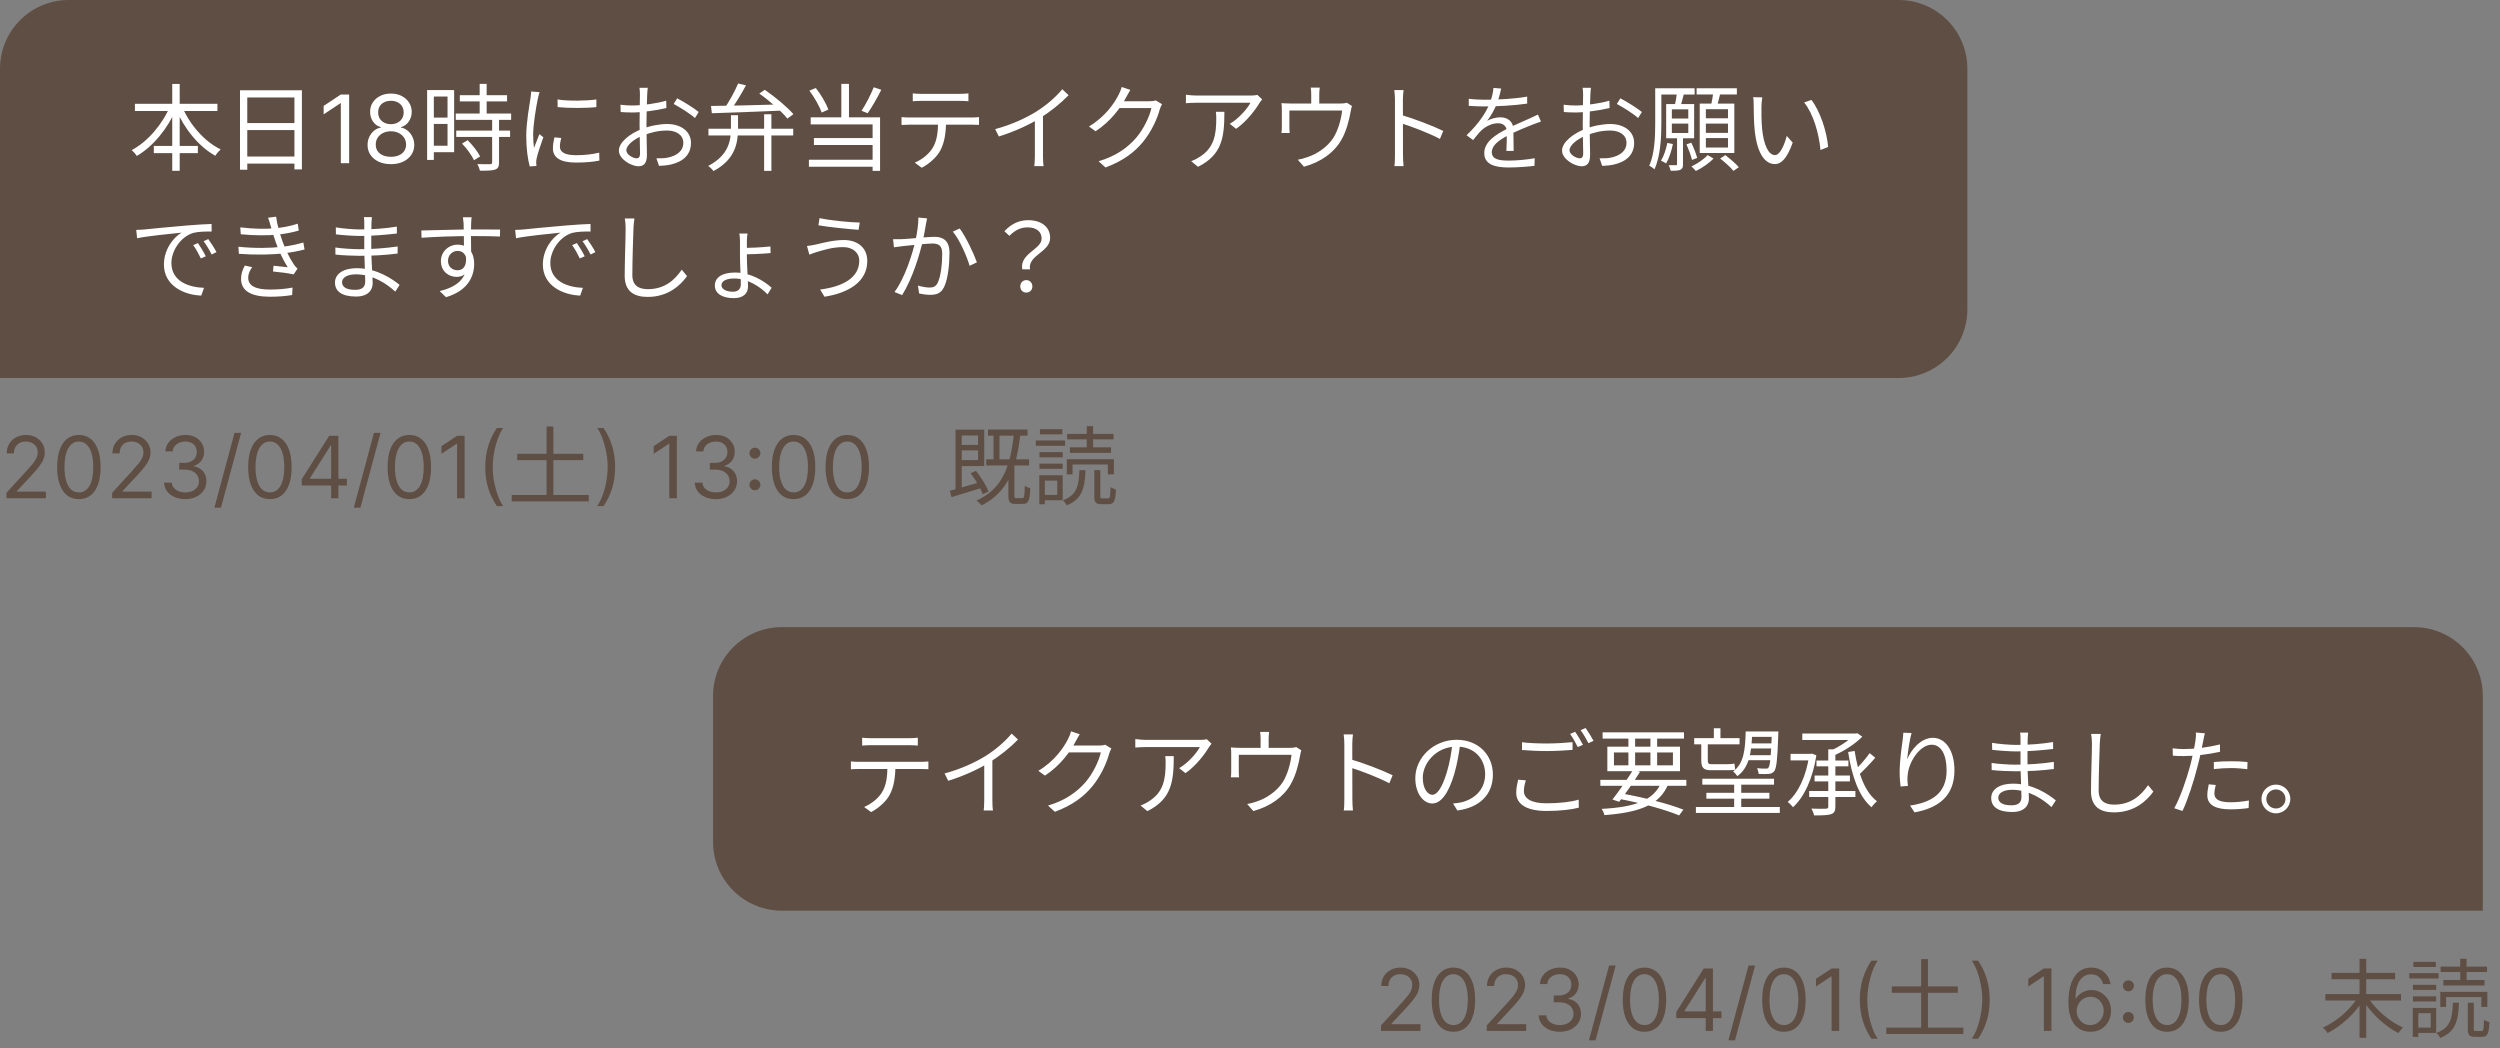
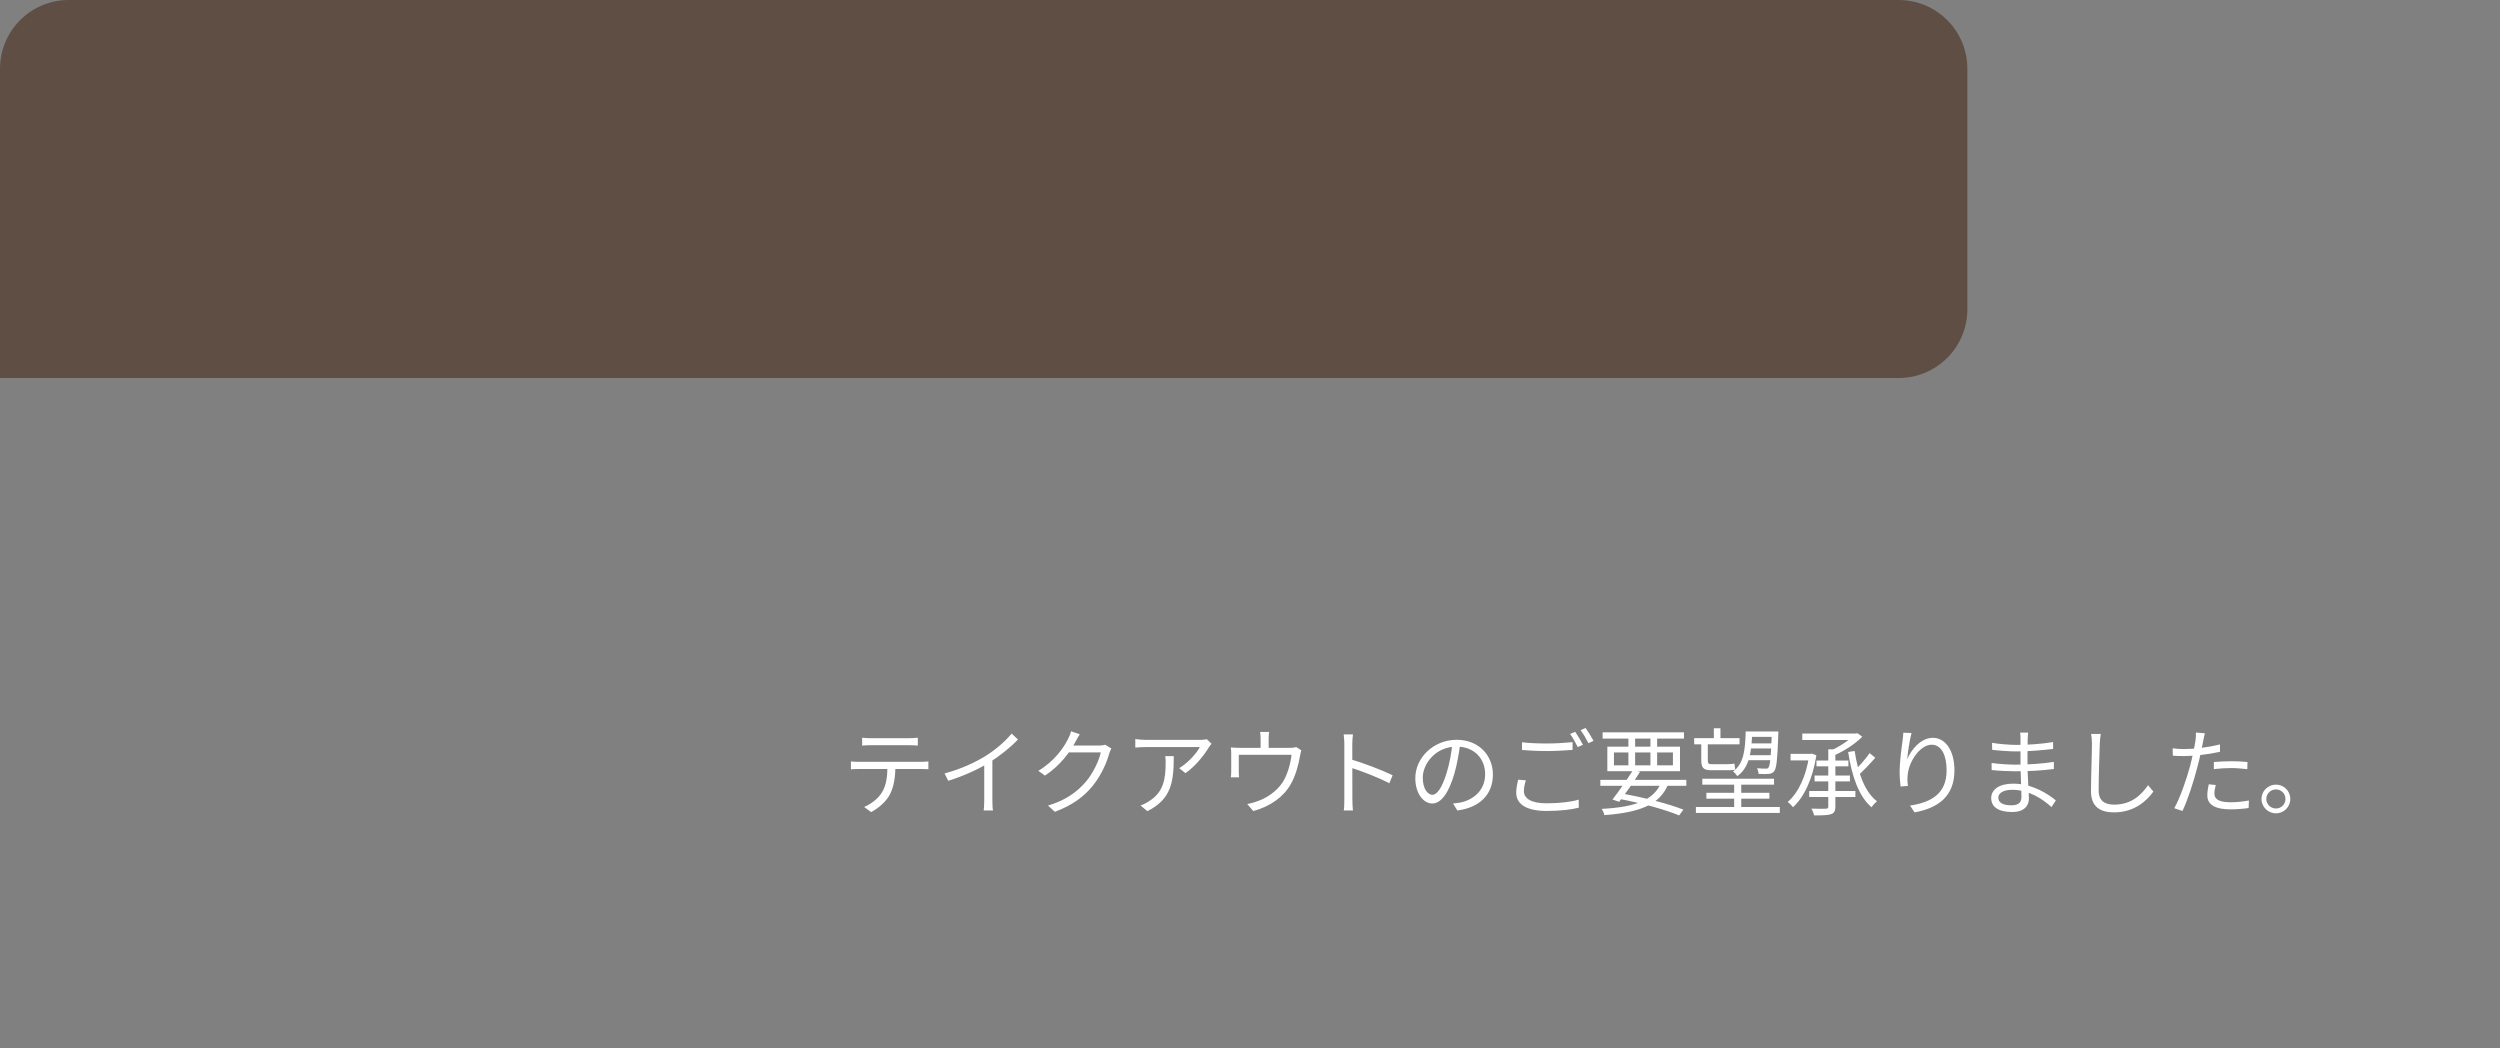
<svg xmlns="http://www.w3.org/2000/svg" width="291" height="122" viewBox="0 0 291 122" fill="none">
  <rect x="0" y="0" width="291" height="122" fill="#808080" stroke="none" />
-   <path d="M83 81C83 76.582 86.582 73 91 73H281C285.418 73 289 76.582 289 81V106H91C86.582 106 83 102.418 83 98V81Z" fill="#5F4E43" />
  <path d="M100.354 85.871V86.784C100.64 86.762 101.003 86.74 101.366 86.74C101.993 86.74 105.194 86.74 105.81 86.74C106.118 86.74 106.503 86.762 106.833 86.784V85.871C106.514 85.904 106.118 85.926 105.81 85.926C105.194 85.926 101.993 85.926 101.355 85.926C100.992 85.926 100.673 85.904 100.354 85.871ZM99.045 88.632V89.545C99.342 89.523 99.672 89.512 100.002 89.512C100.64 89.512 106.613 89.512 107.196 89.512C107.471 89.512 107.812 89.523 108.065 89.534V88.632C107.79 88.665 107.427 88.676 107.196 88.676C106.613 88.676 100.64 88.676 100.002 88.676C99.661 88.676 99.342 88.665 99.045 88.632ZM104.226 89.072L103.302 89.083C103.291 90.293 103.203 91.371 102.653 92.24C102.224 92.944 101.432 93.571 100.585 93.934L101.399 94.528C102.323 94.044 103.159 93.263 103.555 92.526C104.05 91.602 104.226 90.458 104.226 89.072ZM109.946 90.029L110.375 90.887C112.146 90.337 113.895 89.534 115.105 88.786C116.392 87.983 117.547 87.059 118.493 86.08L117.756 85.387C116.997 86.311 115.897 87.257 114.742 87.983C113.521 88.742 111.849 89.523 109.946 90.029ZM114.566 88.434V93.175C114.566 93.582 114.533 94.132 114.5 94.341H115.589C115.534 94.132 115.512 93.582 115.512 93.175V88.148L114.566 88.434ZM129.366 87.125L128.64 86.685C128.464 86.751 128.211 86.784 127.914 86.784C127.573 86.784 124.856 86.784 124.416 86.784L124.064 87.576H128.134C127.914 88.577 127.232 90.007 126.385 91.008C125.373 92.185 124.009 93.175 121.985 93.769L122.788 94.495C124.845 93.725 126.165 92.724 127.166 91.503C128.145 90.304 128.816 88.819 129.113 87.708C129.168 87.532 129.278 87.279 129.366 87.125ZM125.681 85.464L124.669 85.123C124.603 85.409 124.438 85.805 124.328 86.003C123.844 86.982 122.766 88.588 120.863 89.721L121.633 90.282C123.404 89.116 124.548 87.543 125.197 86.322C125.307 86.124 125.505 85.75 125.681 85.464ZM141.026 86.575L140.476 86.047C140.322 86.091 139.926 86.124 139.717 86.124C139.057 86.124 133.92 86.124 133.392 86.124C132.985 86.124 132.534 86.08 132.149 86.025V87.015C132.578 86.982 132.985 86.96 133.392 86.96C133.92 86.96 138.892 86.96 139.662 86.96C139.31 87.642 138.276 88.83 137.253 89.413L137.99 89.996C139.244 89.127 140.289 87.708 140.729 86.96C140.806 86.839 140.938 86.674 141.026 86.575ZM136.626 88.016H135.636C135.68 88.313 135.68 88.555 135.68 88.819C135.68 90.656 135.438 92.218 133.744 93.263C133.436 93.472 133.051 93.659 132.754 93.758L133.557 94.418C136.362 93.01 136.626 90.997 136.626 88.016ZM147.725 85.2H146.68C146.724 85.541 146.735 85.794 146.735 86.025C146.735 86.278 146.735 87.059 146.735 87.488H147.67C147.67 87.103 147.67 86.278 147.67 86.025C147.67 85.794 147.681 85.541 147.725 85.2ZM151.476 87.334L150.882 86.96C150.739 87.004 150.541 87.048 150.134 87.048H144.304C143.919 87.048 143.589 87.026 143.27 87.004C143.314 87.235 143.314 87.609 143.314 87.84C143.314 88.225 143.314 89.424 143.314 89.776C143.314 89.996 143.303 90.293 143.27 90.48H144.227C144.205 90.315 144.194 90.018 144.194 89.831C144.194 89.49 144.194 88.313 144.194 87.862H150.332C150.233 88.797 149.892 90.128 149.298 91.063C148.616 92.108 147.417 92.922 146.306 93.285C145.954 93.417 145.536 93.527 145.173 93.593L145.888 94.407C147.901 93.857 149.419 92.735 150.233 91.294C150.849 90.249 151.168 88.874 151.322 87.994C151.355 87.785 151.421 87.488 151.476 87.334ZM156.481 93.032C156.481 93.439 156.47 93.989 156.415 94.341H157.482C157.438 93.978 157.416 93.384 157.416 93.032C157.416 92.515 157.405 88.346 157.405 86.641C157.405 86.3 157.438 85.827 157.482 85.486H156.404C156.459 85.838 156.481 86.322 156.481 86.641C156.481 87.554 156.481 92.416 156.481 93.032ZM157.207 88.379V89.347C158.406 89.721 160.463 90.502 161.717 91.173L162.102 90.238C160.881 89.644 158.659 88.797 157.207 88.379ZM169.978 86.498L169.065 86.476C168.955 87.62 168.724 88.863 168.405 89.908C167.844 91.767 167.25 92.515 166.733 92.515C166.238 92.515 165.611 91.899 165.611 90.513C165.611 88.896 167.118 86.905 169.538 86.905C171.65 86.905 172.871 88.357 172.871 90.117C172.871 92.02 171.485 93.076 170.077 93.395C169.813 93.45 169.483 93.494 169.131 93.527L169.637 94.341C172.255 94 173.773 92.46 173.773 90.161C173.773 87.928 172.134 86.113 169.56 86.113C166.865 86.113 164.742 88.192 164.742 90.579C164.742 92.405 165.721 93.527 166.711 93.527C167.723 93.527 168.603 92.361 169.274 90.106C169.615 88.929 169.835 87.642 169.978 86.498ZM177.161 86.399V87.301C178.03 87.367 178.976 87.422 180.076 87.422C181.088 87.422 182.298 87.345 183.046 87.29V86.388C182.243 86.465 181.132 86.542 180.076 86.542C178.976 86.542 177.953 86.498 177.161 86.399ZM177.612 90.832L176.71 90.755C176.611 91.195 176.49 91.712 176.49 92.284C176.49 93.659 177.777 94.396 180.021 94.396C181.583 94.396 182.98 94.231 183.772 94.011L183.761 93.076C182.925 93.34 181.517 93.505 179.999 93.505C178.228 93.505 177.381 92.933 177.381 92.086C177.381 91.679 177.469 91.272 177.612 90.832ZM183.354 85.178L182.76 85.431C183.057 85.838 183.431 86.509 183.651 86.96L184.256 86.696C184.025 86.245 183.629 85.574 183.354 85.178ZM184.564 84.738L183.981 84.991C184.289 85.398 184.652 86.025 184.894 86.509L185.488 86.234C185.279 85.827 184.85 85.145 184.564 84.738ZM186.28 90.777V91.47H196.29V90.777H186.28ZM186.544 85.244V85.97H196.015V85.244H186.544ZM190.097 89.622C189.415 90.7 188.392 92.174 187.688 93.065L188.469 93.329C189.173 92.427 190.185 90.986 190.9 89.842L190.097 89.622ZM193.397 91.019C192.517 93.164 190.361 93.945 186.434 94.154C186.566 94.341 186.698 94.638 186.753 94.88C190.878 94.572 193.221 93.67 194.189 91.25L193.397 91.019ZM188.282 92.955C191.076 93.472 193.771 94.22 195.454 94.913L195.949 94.242C194.244 93.571 191.417 92.834 188.7 92.35L188.282 92.955ZM189.547 85.519V89.358H190.328V85.519H189.547ZM192.11 85.519V89.358H192.891V85.519H192.11ZM187.864 87.587H194.728V89.083H187.864V87.587ZM187.094 86.916V89.765H195.553V86.916H187.094ZM198.149 90.645V91.338H206.498V90.645H198.149ZM197.203 85.915V86.641H202.483V85.915H197.203ZM203.462 85.145V85.772H206.487V85.145H203.462ZM203.484 86.531V87.125H206.564V86.531H203.484ZM203.319 87.906V88.489H206.432V87.906H203.319ZM198.622 92.284V92.966H205.959V92.284H198.622ZM197.401 93.934V94.627H207.169V93.934H197.401ZM201.856 90.953V94.352H202.681V90.953H201.856ZM199.491 84.771V86.234H200.261V84.771H199.491ZM198.028 86.322V88.478C198.028 89.358 198.27 89.655 199.172 89.655C199.37 89.655 200.767 89.655 201.064 89.655C201.416 89.655 201.79 89.644 201.977 89.589C201.944 89.413 201.911 89.094 201.889 88.885C201.691 88.929 201.295 88.951 201.042 88.951C200.767 88.951 199.447 88.951 199.172 88.951C198.864 88.951 198.787 88.83 198.787 88.5V86.322H198.028ZM206.245 85.145V85.288C206.146 88.104 206.036 89.105 205.849 89.347C205.772 89.457 205.673 89.479 205.519 89.468C205.354 89.468 204.958 89.468 204.518 89.424C204.617 89.611 204.694 89.886 204.705 90.084C205.167 90.106 205.607 90.106 205.86 90.084C206.146 90.062 206.344 89.985 206.509 89.776C206.784 89.446 206.894 88.412 206.993 85.497C207.004 85.387 207.004 85.145 207.004 85.145H206.245ZM203.198 85.145C203.143 87.301 202.978 88.907 201.724 89.798C201.9 89.919 202.12 90.172 202.219 90.348C203.638 89.325 203.891 87.543 203.957 85.145H203.198ZM212.812 87.224V93.879C212.812 94.066 212.746 94.121 212.537 94.132C212.328 94.143 211.624 94.154 210.854 94.121C210.975 94.352 211.118 94.682 211.162 94.913C212.119 94.913 212.757 94.902 213.131 94.77C213.505 94.638 213.637 94.407 213.637 93.89V87.224H212.812ZM209.787 85.387V86.135H216.079V85.387H209.787ZM215.815 85.387V85.541C215.232 86.179 214.033 86.982 212.966 87.422C213.109 87.554 213.329 87.785 213.439 87.95C214.638 87.444 215.936 86.597 216.772 85.75L216.2 85.343L216.024 85.387H215.815ZM211.437 88.522V89.204H215.155V88.522H211.437ZM208.423 87.752V88.511H210.887V87.752H208.423ZM211.217 90.271V90.953H215.331V90.271H211.217ZM210.59 92.075V92.768H215.969V92.075H210.59ZM217.63 87.664C217.157 88.346 216.332 89.281 215.738 89.82L216.266 90.282C216.871 89.743 217.674 88.907 218.279 88.203L217.63 87.664ZM215.881 87.411L215.122 87.532C215.551 90.315 216.343 92.691 217.85 93.967C217.993 93.736 218.279 93.428 218.477 93.263C217.047 92.185 216.255 89.919 215.881 87.411ZM210.59 87.752V87.939C210.238 90.359 209.314 92.306 208.082 93.351C208.269 93.472 208.577 93.78 208.709 93.956C209.974 92.812 210.997 90.689 211.426 87.917L210.909 87.719L210.755 87.752H210.59ZM222.503 85.321L221.546 85.288C221.524 85.596 221.502 85.904 221.458 86.234C221.326 87.136 221.117 88.753 221.117 89.798C221.117 90.513 221.172 91.129 221.227 91.547L222.085 91.481C222.008 90.931 222.008 90.546 222.063 90.128C222.195 88.687 223.471 86.685 224.846 86.685C226.001 86.685 226.584 87.939 226.584 89.677C226.584 92.438 224.725 93.406 222.327 93.769L222.855 94.561C225.572 94.066 227.497 92.713 227.497 89.666C227.497 87.356 226.441 85.882 224.989 85.882C223.592 85.882 222.448 87.257 221.997 88.39C222.063 87.62 222.272 86.135 222.503 85.321ZM236.077 85.277H235.142C235.175 85.42 235.186 85.75 235.186 85.937C235.186 86.707 235.186 87.862 235.186 88.852C235.186 89.82 235.296 91.932 235.296 92.779C235.296 93.549 234.757 93.736 234.119 93.736C233.03 93.736 232.601 93.362 232.601 92.845C232.601 92.339 233.162 91.932 234.218 91.932C236.176 91.932 237.804 93.032 238.794 93.945L239.3 93.164C238.453 92.471 236.638 91.217 234.317 91.217C232.733 91.217 231.776 91.888 231.776 92.889C231.776 93.956 232.645 94.517 234.229 94.517C235.659 94.517 236.165 93.736 236.165 92.966C236.165 92.229 236 90.304 236 88.852C236 87.928 236 86.454 236.022 86.014C236.033 85.684 236.055 85.464 236.077 85.277ZM231.875 86.465L231.886 87.279C232.579 87.367 233.932 87.466 234.691 87.466C236.165 87.466 237.738 87.323 238.981 87.18V86.377C237.551 86.608 236.077 86.707 234.68 86.707C233.954 86.707 232.579 86.597 231.875 86.465ZM231.82 88.808L231.831 89.633C232.612 89.721 233.822 89.776 234.581 89.776C236.231 89.776 237.573 89.699 239.069 89.512V88.687C237.639 88.896 236.176 89.006 234.581 89.006C233.855 89.006 232.601 88.929 231.82 88.808ZM244.525 85.431H243.403C243.469 85.75 243.502 86.135 243.502 86.542C243.502 87.697 243.392 90.48 243.392 92.108C243.392 93.912 244.481 94.561 246.065 94.561C248.474 94.561 249.904 93.186 250.652 92.141L250.036 91.393C249.244 92.537 248.1 93.659 246.087 93.659C245.042 93.659 244.283 93.241 244.283 92.031C244.283 90.392 244.371 87.785 244.415 86.542C244.437 86.179 244.47 85.794 244.525 85.431ZM256.647 85.354L255.602 85.266C255.624 85.497 255.602 85.871 255.558 86.179C255.481 86.751 255.195 88.137 254.931 89.149C254.513 90.7 253.743 92.933 253.083 94.077L254.04 94.396C254.623 93.197 255.36 90.92 255.756 89.358C256.064 88.258 256.295 87.015 256.46 86.223C256.504 86.014 256.581 85.596 256.647 85.354ZM254.216 87.191C253.809 87.191 253.413 87.169 252.896 87.103L252.918 87.961C253.325 87.994 253.71 88.005 254.194 88.005C255.382 88.005 257.043 87.818 258.407 87.51V86.652C257.043 86.993 255.426 87.191 254.216 87.191ZM257.692 88.698V89.523C258.363 89.446 259.045 89.402 259.727 89.402C260.376 89.402 261.014 89.468 261.586 89.534L261.608 88.698C261.014 88.632 260.343 88.61 259.705 88.61C259.001 88.61 258.264 88.643 257.692 88.698ZM257.912 91.371L257.098 91.294C256.999 91.756 256.933 92.174 256.933 92.592C256.933 93.681 257.879 94.209 259.606 94.209C260.409 94.209 261.146 94.143 261.74 94.055L261.773 93.175C261.091 93.307 260.343 93.384 259.617 93.384C258.055 93.384 257.758 92.878 257.758 92.361C257.758 92.075 257.824 91.734 257.912 91.371ZM264.919 91.327C263.995 91.327 263.236 92.075 263.236 92.999C263.236 93.923 263.995 94.671 264.919 94.671C265.843 94.671 266.591 93.923 266.591 92.999C266.591 92.075 265.843 91.327 264.919 91.327ZM264.919 94.11C264.303 94.11 263.797 93.615 263.797 92.999C263.797 92.383 264.303 91.888 264.919 91.888C265.535 91.888 266.03 92.383 266.03 92.999C266.03 93.615 265.535 94.11 264.919 94.11Z" fill="white" />
-   <path d="M0.753 58V57.361L3.153 54.733C3.435 54.425 3.667 54.158 3.849 53.93C4.032 53.701 4.167 53.485 4.254 53.284C4.344 53.081 4.389 52.867 4.389 52.645C4.389 52.389 4.328 52.168 4.205 51.981C4.084 51.794 3.918 51.649 3.707 51.548C3.497 51.446 3.26 51.395 2.997 51.395C2.718 51.395 2.474 51.453 2.266 51.569C2.06 51.682 1.9 51.842 1.786 52.048C1.675 52.254 1.619 52.496 1.619 52.773H0.781C0.781 52.347 0.879 51.972 1.076 51.651C1.272 51.329 1.54 51.078 1.879 50.898C2.219 50.718 2.602 50.628 3.026 50.628C3.452 50.628 3.829 50.718 4.158 50.898C4.487 51.078 4.745 51.32 4.933 51.626C5.12 51.931 5.213 52.271 5.213 52.645C5.213 52.912 5.165 53.174 5.067 53.43C4.973 53.683 4.807 53.966 4.57 54.278C4.336 54.589 4.01 54.967 3.594 55.415L1.96 57.162V57.219H5.341V58H0.753ZM9.18 58.099C8.645 58.099 8.189 57.954 7.812 57.663C7.436 57.369 7.148 56.944 6.95 56.388C6.751 55.829 6.651 55.154 6.651 54.364C6.651 53.578 6.751 52.907 6.95 52.35C7.151 51.791 7.44 51.365 7.816 51.072C8.195 50.776 8.649 50.628 9.18 50.628C9.71 50.628 10.163 50.776 10.54 51.072C10.919 51.365 11.207 51.791 11.406 52.35C11.607 52.907 11.708 53.578 11.708 54.364C11.708 55.154 11.609 55.829 11.41 56.388C11.211 56.944 10.923 57.369 10.547 57.663C10.171 57.954 9.715 58.099 9.18 58.099ZM9.18 57.318C9.71 57.318 10.122 57.062 10.415 56.551C10.709 56.04 10.856 55.311 10.856 54.364C10.856 53.734 10.788 53.198 10.653 52.755C10.521 52.312 10.329 51.975 10.078 51.743C9.83 51.511 9.53 51.395 9.18 51.395C8.654 51.395 8.243 51.654 7.947 52.173C7.652 52.689 7.504 53.419 7.504 54.364C7.504 54.993 7.57 55.528 7.702 55.969C7.835 56.409 8.026 56.744 8.274 56.974C8.525 57.203 8.827 57.318 9.18 57.318ZM13.057 58V57.361L15.458 54.733C15.74 54.425 15.972 54.158 16.154 53.93C16.336 53.701 16.471 53.485 16.559 53.284C16.649 53.081 16.694 52.867 16.694 52.645C16.694 52.389 16.632 52.168 16.509 51.981C16.389 51.794 16.223 51.649 16.012 51.548C15.801 51.446 15.565 51.395 15.302 51.395C15.023 51.395 14.779 51.453 14.57 51.569C14.364 51.682 14.204 51.842 14.091 52.048C13.98 52.254 13.924 52.496 13.924 52.773H13.086C13.086 52.347 13.184 51.972 13.381 51.651C13.577 51.329 13.845 51.078 14.183 50.898C14.524 50.718 14.906 50.628 15.33 50.628C15.756 50.628 16.134 50.718 16.463 50.898C16.792 51.078 17.05 51.32 17.237 51.626C17.424 51.931 17.518 52.271 17.518 52.645C17.518 52.912 17.469 53.174 17.372 53.43C17.277 53.683 17.112 53.966 16.875 54.278C16.641 54.589 16.315 54.967 15.898 55.415L14.265 57.162V57.219H17.646V58H13.057ZM21.57 58.099C21.101 58.099 20.683 58.019 20.316 57.858C19.951 57.697 19.662 57.473 19.446 57.187C19.233 56.898 19.117 56.563 19.098 56.182H19.993C20.012 56.416 20.092 56.619 20.234 56.789C20.376 56.957 20.562 57.087 20.792 57.18C21.021 57.272 21.276 57.318 21.555 57.318C21.868 57.318 22.145 57.264 22.386 57.155C22.628 57.046 22.817 56.894 22.954 56.7C23.092 56.506 23.16 56.281 23.16 56.026C23.16 55.758 23.094 55.523 22.962 55.319C22.829 55.113 22.635 54.952 22.379 54.836C22.124 54.72 21.811 54.662 21.442 54.662H20.859V53.881H21.442C21.731 53.881 21.984 53.829 22.202 53.724C22.422 53.62 22.593 53.474 22.717 53.284C22.842 53.095 22.905 52.872 22.905 52.617C22.905 52.37 22.85 52.156 22.741 51.974C22.633 51.791 22.479 51.649 22.28 51.548C22.083 51.446 21.851 51.395 21.584 51.395C21.333 51.395 21.096 51.441 20.874 51.533C20.653 51.623 20.474 51.755 20.334 51.928C20.194 52.098 20.118 52.304 20.107 52.545H19.254C19.268 52.164 19.383 51.831 19.599 51.544C19.814 51.255 20.096 51.03 20.444 50.869C20.794 50.708 21.179 50.628 21.598 50.628C22.048 50.628 22.434 50.719 22.756 50.901C23.078 51.081 23.325 51.319 23.498 51.615C23.671 51.911 23.757 52.231 23.757 52.574C23.757 52.983 23.649 53.333 23.434 53.621C23.221 53.91 22.931 54.11 22.564 54.222V54.278C23.023 54.354 23.382 54.55 23.64 54.864C23.898 55.177 24.027 55.564 24.027 56.026C24.027 56.421 23.919 56.776 23.704 57.091C23.491 57.403 23.2 57.65 22.83 57.83C22.461 58.01 22.041 58.099 21.57 58.099ZM28.065 50.386L25.721 59.094H24.954L27.298 50.386H28.065ZM31.416 58.099C30.881 58.099 30.425 57.954 30.049 57.663C29.672 57.369 29.385 56.944 29.186 56.388C28.987 55.829 28.888 55.154 28.888 54.364C28.888 53.578 28.987 52.907 29.186 52.35C29.387 51.791 29.676 51.365 30.052 51.072C30.431 50.776 30.886 50.628 31.416 50.628C31.946 50.628 32.4 50.776 32.776 51.072C33.155 51.365 33.444 51.791 33.643 52.35C33.844 52.907 33.944 53.578 33.944 54.364C33.944 55.154 33.845 55.829 33.646 56.388C33.447 56.944 33.16 57.369 32.783 57.663C32.407 57.954 31.951 58.099 31.416 58.099ZM31.416 57.318C31.946 57.318 32.358 57.062 32.652 56.551C32.945 56.04 33.092 55.311 33.092 54.364C33.092 53.734 33.025 53.198 32.89 52.755C32.757 52.312 32.565 51.975 32.315 51.743C32.066 51.511 31.766 51.395 31.416 51.395C30.89 51.395 30.48 51.654 30.184 52.173C29.888 52.689 29.74 53.419 29.74 54.364C29.74 54.993 29.806 55.528 29.939 55.969C30.071 56.409 30.262 56.744 30.511 56.974C30.761 57.203 31.063 57.318 31.416 57.318ZM35.123 56.508V55.784L38.319 50.727H38.845V51.849H38.49L36.075 55.67V55.727H40.379V56.508H35.123ZM38.547 58V56.288V55.951V50.727H39.385V58H38.547ZM44.295 50.386L41.951 59.094H41.184L43.528 50.386H44.295ZM47.647 58.099C47.111 58.099 46.656 57.954 46.279 57.663C45.903 57.369 45.615 56.944 45.416 56.388C45.218 55.829 45.118 55.154 45.118 54.364C45.118 53.578 45.218 52.907 45.416 52.35C45.618 51.791 45.906 51.365 46.283 51.072C46.662 50.776 47.116 50.628 47.647 50.628C48.177 50.628 48.63 50.776 49.007 51.072C49.385 51.365 49.674 51.791 49.873 52.35C50.074 52.907 50.175 53.578 50.175 54.364C50.175 55.154 50.075 55.829 49.877 56.388C49.678 56.944 49.39 57.369 49.014 57.663C48.637 57.954 48.181 58.099 47.647 58.099ZM47.647 57.318C48.177 57.318 48.589 57.062 48.882 56.551C49.176 56.04 49.323 55.311 49.323 54.364C49.323 53.734 49.255 53.198 49.12 52.755C48.988 52.312 48.796 51.975 48.545 51.743C48.296 51.511 47.997 51.395 47.647 51.395C47.121 51.395 46.71 51.654 46.414 52.173C46.118 52.689 45.97 53.419 45.97 54.364C45.97 54.993 46.037 55.528 46.169 55.969C46.302 56.409 46.492 56.744 46.741 56.974C46.992 57.203 47.294 57.318 47.647 57.318ZM54.081 50.727V58H53.2V51.651H53.158L51.382 52.83V51.935L53.2 50.727H54.081ZM56.485 54.364C56.485 53.469 56.601 52.646 56.833 51.896C57.068 51.143 57.401 50.45 57.835 49.818H58.573C58.403 50.053 58.243 50.341 58.094 50.685C57.947 51.026 57.818 51.401 57.707 51.81C57.596 52.218 57.508 52.639 57.444 53.075C57.383 53.51 57.352 53.94 57.352 54.364C57.352 54.927 57.406 55.499 57.515 56.079C57.624 56.659 57.771 57.197 57.955 57.695C58.14 58.192 58.346 58.597 58.573 58.909H57.835C57.401 58.277 57.068 57.586 56.833 56.835C56.601 56.082 56.485 55.258 56.485 54.364ZM60.203 52.82V53.56H67.893V52.82H60.203ZM59.563 57.62V58.36H68.533V57.62H59.563ZM63.623 49.64V58.09H64.413V49.64H63.623ZM71.6 54.364C71.6 55.258 71.483 56.082 71.248 56.835C71.016 57.586 70.684 58.277 70.25 58.909H69.512C69.682 58.675 69.841 58.386 69.988 58.043C70.137 57.702 70.267 57.328 70.378 56.92C70.49 56.511 70.576 56.088 70.637 55.653C70.701 55.215 70.733 54.785 70.733 54.364C70.733 53.8 70.679 53.228 70.57 52.648C70.461 52.068 70.314 51.53 70.13 51.033C69.945 50.535 69.739 50.131 69.512 49.818H70.25C70.684 50.45 71.016 51.143 71.248 51.896C71.483 52.646 71.6 53.469 71.6 54.364ZM78.788 50.727V58H77.907V51.651H77.865L76.089 52.83V51.935L77.907 50.727H78.788ZM83.337 58.099C82.868 58.099 82.451 58.019 82.084 57.858C81.719 57.697 81.429 57.473 81.214 57.187C81.001 56.898 80.885 56.563 80.866 56.182H81.76C81.779 56.416 81.86 56.619 82.002 56.789C82.144 56.957 82.33 57.087 82.559 57.18C82.789 57.272 83.044 57.318 83.323 57.318C83.635 57.318 83.912 57.264 84.154 57.155C84.395 57.046 84.585 56.894 84.722 56.7C84.859 56.506 84.928 56.281 84.928 56.026C84.928 55.758 84.862 55.523 84.729 55.319C84.597 55.113 84.403 54.952 84.147 54.836C83.891 54.72 83.579 54.662 83.209 54.662H82.627V53.881H83.209C83.498 53.881 83.751 53.829 83.969 53.724C84.189 53.62 84.361 53.474 84.484 53.284C84.61 53.095 84.672 52.872 84.672 52.617C84.672 52.37 84.618 52.156 84.509 51.974C84.4 51.791 84.246 51.649 84.047 51.548C83.851 51.446 83.619 51.395 83.351 51.395C83.1 51.395 82.864 51.441 82.641 51.533C82.421 51.623 82.241 51.755 82.101 51.928C81.962 52.098 81.886 52.304 81.874 52.545H81.022C81.036 52.164 81.151 51.831 81.366 51.544C81.582 51.255 81.864 51.03 82.212 50.869C82.562 50.708 82.947 50.628 83.366 50.628C83.815 50.628 84.201 50.719 84.523 50.901C84.845 51.081 85.093 51.319 85.265 51.615C85.438 51.911 85.525 52.231 85.525 52.574C85.525 52.983 85.417 53.333 85.201 53.621C84.989 53.91 84.698 54.11 84.332 54.222V54.278C84.791 54.354 85.149 54.55 85.407 54.864C85.665 55.177 85.795 55.564 85.795 56.026C85.795 56.421 85.687 56.776 85.471 57.091C85.258 57.403 84.967 57.65 84.598 57.83C84.228 58.01 83.808 58.099 83.337 58.099ZM87.872 57.07C87.697 57.07 87.546 57.007 87.421 56.881C87.296 56.756 87.233 56.606 87.233 56.43C87.233 56.255 87.296 56.105 87.421 55.979C87.546 55.854 87.697 55.791 87.872 55.791C88.047 55.791 88.198 55.854 88.323 55.979C88.448 56.105 88.511 56.255 88.511 56.43C88.511 56.546 88.482 56.653 88.422 56.75C88.366 56.847 88.289 56.925 88.192 56.984C88.097 57.041 87.99 57.07 87.872 57.07ZM87.872 53.391C87.697 53.391 87.546 53.328 87.421 53.202C87.296 53.077 87.233 52.927 87.233 52.751C87.233 52.576 87.296 52.426 87.421 52.3C87.546 52.175 87.697 52.112 87.872 52.112C88.047 52.112 88.198 52.175 88.323 52.3C88.448 52.426 88.511 52.576 88.511 52.751C88.511 52.867 88.482 52.974 88.422 53.071C88.366 53.168 88.289 53.246 88.192 53.305C88.097 53.362 87.99 53.391 87.872 53.391ZM92.373 58.099C91.838 58.099 91.382 57.954 91.006 57.663C90.629 57.369 90.342 56.944 90.143 56.388C89.944 55.829 89.845 55.154 89.845 54.364C89.845 53.578 89.944 52.907 90.143 52.35C90.344 51.791 90.633 51.365 91.009 51.072C91.388 50.776 91.843 50.628 92.373 50.628C92.903 50.628 93.357 50.776 93.733 51.072C94.112 51.365 94.401 51.791 94.6 52.35C94.801 52.907 94.901 53.578 94.901 54.364C94.901 55.154 94.802 55.829 94.603 56.388C94.404 56.944 94.117 57.369 93.74 57.663C93.364 57.954 92.908 58.099 92.373 58.099ZM92.373 57.318C92.903 57.318 93.315 57.062 93.609 56.551C93.902 56.04 94.049 55.311 94.049 54.364C94.049 53.734 93.982 53.198 93.847 52.755C93.714 52.312 93.522 51.975 93.272 51.743C93.023 51.511 92.723 51.395 92.373 51.395C91.847 51.395 91.437 51.654 91.141 52.173C90.845 52.689 90.697 53.419 90.697 54.364C90.697 54.993 90.763 55.528 90.896 55.969C91.028 56.409 91.219 56.744 91.468 56.974C91.719 57.203 92.02 57.318 92.373 57.318ZM98.623 58.099C98.088 58.099 97.632 57.954 97.256 57.663C96.879 57.369 96.592 56.944 96.393 56.388C96.194 55.829 96.095 55.154 96.095 54.364C96.095 53.578 96.194 52.907 96.393 52.35C96.594 51.791 96.883 51.365 97.259 51.072C97.638 50.776 98.093 50.628 98.623 50.628C99.153 50.628 99.607 50.776 99.983 51.072C100.362 51.365 100.651 51.791 100.85 52.35C101.051 52.907 101.151 53.578 101.151 54.364C101.151 55.154 101.052 55.829 100.853 56.388C100.654 56.944 100.367 57.369 99.99 57.663C99.614 57.954 99.158 58.099 98.623 58.099ZM98.623 57.318C99.153 57.318 99.565 57.062 99.859 56.551C100.152 56.04 100.299 55.311 100.299 54.364C100.299 53.734 100.232 53.198 100.097 52.755C99.964 52.312 99.772 51.975 99.522 51.743C99.273 51.511 98.973 51.395 98.623 51.395C98.097 51.395 97.687 51.654 97.391 52.173C97.095 52.689 96.947 53.419 96.947 54.364C96.947 54.993 97.013 55.528 97.146 55.969C97.278 56.409 97.469 56.744 97.718 56.974C97.969 57.203 98.27 57.318 98.623 57.318ZM111.566 50.01V50.69H113.846V53.55H111.566V54.25H114.566V50.01H111.566ZM111.226 50.01V57.34L111.946 57.04V50.01H111.226ZM110.556 57.13L110.756 57.87C111.746 57.57 113.086 57.16 114.356 56.76L114.256 56.07C112.886 56.47 111.476 56.88 110.556 57.13ZM112.976 55.08C113.556 55.82 114.156 56.85 114.396 57.53L115.056 57.21C114.806 56.54 114.196 55.55 113.606 54.81L112.976 55.08ZM115.646 50.23V53.78H116.336V50.23H115.646ZM118.036 50.35C117.616 54.42 116.646 56.92 113.666 58.27C113.846 58.4 114.156 58.68 114.276 58.82C117.256 57.29 118.306 54.73 118.786 50.42L118.036 50.35ZM117.376 54.25V57.68C117.376 58.43 117.546 58.66 118.226 58.66C118.366 58.66 118.926 58.66 119.076 58.66C119.686 58.66 119.866 58.28 119.926 56.83C119.736 56.78 119.436 56.66 119.286 56.53C119.256 57.8 119.216 57.98 118.996 57.98C118.876 57.98 118.426 57.98 118.326 57.98C118.116 57.98 118.076 57.94 118.076 57.68V54.25H117.376ZM111.556 51.79V52.43H114.146V51.79H111.556ZM114.996 50V50.71H119.606V50H114.996ZM114.796 53.47V54.18H119.786V53.47H114.796ZM124.176 53.45V55.21H124.846V54.06H128.956V55.21H129.656V53.45H124.176ZM127.376 54.72V57.74C127.376 58.47 127.536 58.69 128.226 58.69C128.356 58.69 128.916 58.69 129.056 58.69C129.656 58.69 129.836 58.34 129.896 56.98C129.706 56.93 129.406 56.81 129.266 56.69C129.236 57.85 129.196 58.01 128.986 58.01C128.866 58.01 128.416 58.01 128.316 58.01C128.106 58.01 128.076 57.98 128.076 57.73V54.72H127.376ZM125.646 54.72C125.576 56.6 125.326 57.65 123.726 58.23C123.876 58.37 124.086 58.65 124.166 58.82C125.946 58.12 126.266 56.86 126.356 54.72H125.646ZM124.216 50.51V51.14H129.616V50.51H124.216ZM124.536 52.07V52.71H129.326V52.07H124.536ZM126.496 49.6V52.4H127.236V49.6H126.496ZM120.996 52.63V53.23H123.696V52.63H120.996ZM121.046 49.96V50.56H123.656V49.96H121.046ZM120.996 53.97V54.57H123.696V53.97H120.996ZM120.566 51.27V51.89H123.976V51.27H120.566ZM121.346 55.32V55.94H123.066V57.61H121.346V58.23H123.696V55.32H121.346ZM120.976 55.32V58.7H121.616V55.32H120.976Z" fill="#5F4E43" />
-   <path d="M160.753 120V119.361L163.153 116.733C163.435 116.425 163.667 116.158 163.849 115.93C164.032 115.701 164.167 115.485 164.254 115.284C164.344 115.08 164.389 114.867 164.389 114.645C164.389 114.389 164.328 114.168 164.205 113.981C164.084 113.794 163.918 113.649 163.707 113.548C163.497 113.446 163.26 113.395 162.997 113.395C162.718 113.395 162.474 113.453 162.266 113.569C162.06 113.683 161.9 113.842 161.786 114.048C161.675 114.254 161.619 114.496 161.619 114.773H160.781C160.781 114.347 160.879 113.973 161.076 113.651C161.272 113.329 161.54 113.078 161.879 112.898C162.219 112.718 162.602 112.628 163.026 112.628C163.452 112.628 163.829 112.718 164.158 112.898C164.487 113.078 164.746 113.32 164.933 113.626C165.12 113.931 165.213 114.271 165.213 114.645C165.213 114.912 165.165 115.174 165.067 115.43C164.973 115.683 164.807 115.966 164.57 116.278C164.336 116.589 164.01 116.967 163.594 117.415L161.96 119.162V119.219H165.341V120H160.753ZM169.18 120.099C168.645 120.099 168.189 119.954 167.812 119.663C167.436 119.369 167.148 118.944 166.95 118.388C166.751 117.829 166.651 117.154 166.651 116.364C166.651 115.578 166.751 114.906 166.95 114.35C167.151 113.791 167.44 113.365 167.816 113.072C168.195 112.776 168.649 112.628 169.18 112.628C169.71 112.628 170.163 112.776 170.54 113.072C170.919 113.365 171.207 113.791 171.406 114.35C171.607 114.906 171.708 115.578 171.708 116.364C171.708 117.154 171.609 117.829 171.41 118.388C171.211 118.944 170.923 119.369 170.547 119.663C170.17 119.954 169.715 120.099 169.18 120.099ZM169.18 119.318C169.71 119.318 170.122 119.062 170.415 118.551C170.709 118.04 170.856 117.311 170.856 116.364C170.856 115.734 170.788 115.198 170.653 114.755C170.521 114.312 170.329 113.975 170.078 113.743C169.83 113.511 169.53 113.395 169.18 113.395C168.654 113.395 168.243 113.654 167.947 114.173C167.652 114.689 167.504 115.419 167.504 116.364C167.504 116.993 167.57 117.528 167.702 117.969C167.835 118.409 168.026 118.744 168.274 118.974C168.525 119.203 168.827 119.318 169.18 119.318ZM173.058 120V119.361L175.458 116.733C175.74 116.425 175.972 116.158 176.154 115.93C176.336 115.701 176.471 115.485 176.559 115.284C176.649 115.08 176.694 114.867 176.694 114.645C176.694 114.389 176.632 114.168 176.509 113.981C176.388 113.794 176.223 113.649 176.012 113.548C175.801 113.446 175.565 113.395 175.302 113.395C175.022 113.395 174.779 113.453 174.57 113.569C174.364 113.683 174.205 113.842 174.091 114.048C173.98 114.254 173.924 114.496 173.924 114.773H173.086C173.086 114.347 173.184 113.973 173.381 113.651C173.577 113.329 173.845 113.078 174.183 112.898C174.524 112.718 174.906 112.628 175.33 112.628C175.756 112.628 176.134 112.718 176.463 112.898C176.792 113.078 177.05 113.32 177.237 113.626C177.424 113.931 177.518 114.271 177.518 114.645C177.518 114.912 177.469 115.174 177.372 115.43C177.277 115.683 177.112 115.966 176.875 116.278C176.641 116.589 176.315 116.967 175.898 117.415L174.265 119.162V119.219H177.646V120H173.058ZM181.57 120.099C181.101 120.099 180.683 120.019 180.316 119.858C179.951 119.697 179.661 119.473 179.446 119.187C179.233 118.898 179.117 118.563 179.098 118.182H179.993C180.012 118.416 180.092 118.619 180.234 118.789C180.376 118.957 180.562 119.087 180.792 119.18C181.022 119.272 181.276 119.318 181.555 119.318C181.868 119.318 182.145 119.264 182.386 119.155C182.628 119.046 182.817 118.894 182.955 118.7C183.092 118.506 183.161 118.281 183.161 118.026C183.161 117.758 183.094 117.522 182.962 117.319C182.829 117.113 182.635 116.952 182.379 116.836C182.124 116.72 181.811 116.662 181.442 116.662H180.859V115.881H181.442C181.731 115.881 181.984 115.829 182.202 115.724C182.422 115.62 182.594 115.473 182.717 115.284C182.842 115.095 182.905 114.872 182.905 114.616C182.905 114.37 182.85 114.156 182.741 113.974C182.633 113.791 182.479 113.649 182.28 113.548C182.083 113.446 181.851 113.395 181.584 113.395C181.333 113.395 181.096 113.441 180.874 113.533C180.653 113.623 180.473 113.755 180.334 113.928C180.194 114.098 180.118 114.304 180.107 114.545H179.254C179.268 114.164 179.383 113.83 179.599 113.544C179.814 113.255 180.096 113.03 180.444 112.869C180.794 112.708 181.179 112.628 181.598 112.628C182.048 112.628 182.434 112.719 182.756 112.901C183.078 113.081 183.325 113.319 183.498 113.615C183.671 113.911 183.757 114.231 183.757 114.574C183.757 114.983 183.649 115.333 183.434 115.621C183.221 115.91 182.931 116.11 182.564 116.222V116.278C183.023 116.354 183.382 116.549 183.64 116.864C183.898 117.177 184.027 117.564 184.027 118.026C184.027 118.421 183.919 118.776 183.704 119.091C183.491 119.403 183.2 119.65 182.83 119.83C182.461 120.009 182.041 120.099 181.57 120.099ZM188.065 112.386L185.721 121.094H184.954L187.298 112.386H188.065ZM191.416 120.099C190.881 120.099 190.425 119.954 190.049 119.663C189.672 119.369 189.385 118.944 189.186 118.388C188.987 117.829 188.888 117.154 188.888 116.364C188.888 115.578 188.987 114.906 189.186 114.35C189.387 113.791 189.676 113.365 190.052 113.072C190.431 112.776 190.886 112.628 191.416 112.628C191.946 112.628 192.4 112.776 192.776 113.072C193.155 113.365 193.444 113.791 193.643 114.35C193.844 114.906 193.944 115.578 193.944 116.364C193.944 117.154 193.845 117.829 193.646 118.388C193.447 118.944 193.16 119.369 192.783 119.663C192.407 119.954 191.951 120.099 191.416 120.099ZM191.416 119.318C191.946 119.318 192.358 119.062 192.652 118.551C192.945 118.04 193.092 117.311 193.092 116.364C193.092 115.734 193.025 115.198 192.89 114.755C192.757 114.312 192.565 113.975 192.314 113.743C192.066 113.511 191.766 113.395 191.416 113.395C190.89 113.395 190.48 113.654 190.184 114.173C189.888 114.689 189.74 115.419 189.74 116.364C189.74 116.993 189.806 117.528 189.939 117.969C190.071 118.409 190.262 118.744 190.51 118.974C190.761 119.203 191.063 119.318 191.416 119.318ZM195.123 118.509V117.784L198.319 112.727H198.845V113.849H198.49L196.075 117.67V117.727H200.379V118.509H195.123ZM198.547 120V118.288V117.951V112.727H199.385V120H198.547ZM204.295 112.386L201.951 121.094H201.184L203.528 112.386H204.295ZM207.646 120.099C207.111 120.099 206.656 119.954 206.279 119.663C205.903 119.369 205.615 118.944 205.416 118.388C205.218 117.829 205.118 117.154 205.118 116.364C205.118 115.578 205.218 114.906 205.416 114.35C205.618 113.791 205.906 113.365 206.283 113.072C206.662 112.776 207.116 112.628 207.646 112.628C208.177 112.628 208.63 112.776 209.007 113.072C209.385 113.365 209.674 113.791 209.873 114.35C210.074 114.906 210.175 115.578 210.175 116.364C210.175 117.154 210.075 117.829 209.877 118.388C209.678 118.944 209.39 119.369 209.014 119.663C208.637 119.954 208.182 120.099 207.646 120.099ZM207.646 119.318C208.177 119.318 208.589 119.062 208.882 118.551C209.176 118.04 209.323 117.311 209.323 116.364C209.323 115.734 209.255 115.198 209.12 114.755C208.988 114.312 208.796 113.975 208.545 113.743C208.296 113.511 207.997 113.395 207.646 113.395C207.121 113.395 206.71 113.654 206.414 114.173C206.118 114.689 205.97 115.419 205.97 116.364C205.97 116.993 206.037 117.528 206.169 117.969C206.302 118.409 206.492 118.744 206.741 118.974C206.992 119.203 207.294 119.318 207.646 119.318ZM214.081 112.727V120H213.2V113.651H213.158L211.382 114.83V113.935L213.2 112.727H214.081ZM216.485 116.364C216.485 115.469 216.601 114.646 216.833 113.896C217.068 113.143 217.401 112.45 217.835 111.818H218.573C218.403 112.053 218.243 112.341 218.094 112.685C217.947 113.026 217.818 113.401 217.707 113.81C217.596 114.218 217.508 114.639 217.444 115.075C217.383 115.51 217.352 115.94 217.352 116.364C217.352 116.927 217.406 117.499 217.515 118.079C217.624 118.659 217.771 119.197 217.955 119.695C218.14 120.192 218.346 120.597 218.573 120.909H217.835C217.401 120.277 217.068 119.586 216.833 118.835C216.601 118.082 216.485 117.259 216.485 116.364ZM220.203 114.82V115.56H227.893V114.82H220.203ZM219.563 119.62V120.36H228.533V119.62H219.563ZM223.623 111.64V120.09H224.413V111.64H223.623ZM231.6 116.364C231.6 117.259 231.483 118.082 231.248 118.835C231.016 119.586 230.684 120.277 230.25 120.909H229.512C229.682 120.675 229.841 120.386 229.988 120.043C230.137 119.702 230.267 119.328 230.378 118.92C230.489 118.511 230.576 118.088 230.637 117.653C230.701 117.215 230.733 116.785 230.733 116.364C230.733 115.8 230.679 115.228 230.57 114.648C230.461 114.068 230.314 113.53 230.13 113.033C229.945 112.536 229.739 112.131 229.512 111.818H230.25C230.684 112.45 231.016 113.143 231.248 113.896C231.483 114.646 231.6 115.469 231.6 116.364ZM238.788 112.727V120H237.907V113.651H237.865L236.089 114.83V113.935L237.907 112.727H238.788ZM243.295 120.099C242.996 120.095 242.698 120.038 242.4 119.929C242.101 119.82 241.829 119.637 241.583 119.379C241.337 119.118 241.139 118.767 240.99 118.324C240.841 117.879 240.766 117.32 240.766 116.648C240.766 116.004 240.827 115.433 240.947 114.936C241.068 114.437 241.243 114.016 241.473 113.675C241.702 113.332 241.979 113.072 242.304 112.894C242.631 112.717 242.999 112.628 243.408 112.628C243.815 112.628 244.178 112.71 244.495 112.873C244.814 113.034 245.075 113.259 245.276 113.548C245.477 113.836 245.608 114.169 245.667 114.545H244.8C244.72 114.219 244.564 113.948 244.331 113.732C244.099 113.517 243.792 113.409 243.408 113.409C242.845 113.409 242.401 113.654 242.077 114.144C241.755 114.634 241.592 115.322 241.59 116.207H241.647C241.779 116.006 241.937 115.835 242.119 115.692C242.304 115.548 242.507 115.437 242.73 115.359C242.952 115.281 243.188 115.241 243.437 115.241C243.853 115.241 244.234 115.346 244.58 115.554C244.926 115.76 245.203 116.045 245.411 116.41C245.619 116.772 245.724 117.188 245.724 117.656C245.724 118.106 245.623 118.518 245.422 118.892C245.22 119.264 244.938 119.56 244.573 119.78C244.211 119.998 243.785 120.104 243.295 120.099ZM243.295 119.318C243.593 119.318 243.86 119.244 244.097 119.094C244.336 118.945 244.524 118.745 244.662 118.494C244.801 118.243 244.871 117.964 244.871 117.656C244.871 117.356 244.804 117.082 244.669 116.836C244.536 116.587 244.353 116.39 244.118 116.243C243.886 116.096 243.621 116.023 243.323 116.023C243.098 116.023 242.889 116.068 242.694 116.158C242.5 116.245 242.33 116.366 242.183 116.52C242.039 116.674 241.925 116.85 241.842 117.049C241.759 117.246 241.718 117.453 241.718 117.67C241.718 117.959 241.785 118.229 241.92 118.48C242.058 118.731 242.245 118.933 242.481 119.087C242.72 119.241 242.992 119.318 243.295 119.318ZM247.745 119.07C247.57 119.07 247.42 119.007 247.294 118.881C247.169 118.756 247.106 118.606 247.106 118.43C247.106 118.255 247.169 118.105 247.294 117.979C247.42 117.854 247.57 117.791 247.745 117.791C247.92 117.791 248.071 117.854 248.196 117.979C248.321 118.105 248.384 118.255 248.384 118.43C248.384 118.546 248.355 118.653 248.295 118.75C248.239 118.847 248.162 118.925 248.065 118.984C247.97 119.041 247.863 119.07 247.745 119.07ZM247.745 115.391C247.57 115.391 247.42 115.328 247.294 115.202C247.169 115.077 247.106 114.927 247.106 114.751C247.106 114.576 247.169 114.426 247.294 114.3C247.42 114.175 247.57 114.112 247.745 114.112C247.92 114.112 248.071 114.175 248.196 114.3C248.321 114.426 248.384 114.576 248.384 114.751C248.384 114.867 248.355 114.974 248.295 115.071C248.239 115.168 248.162 115.246 248.065 115.305C247.97 115.362 247.863 115.391 247.745 115.391ZM252.246 120.099C251.711 120.099 251.255 119.954 250.879 119.663C250.502 119.369 250.215 118.944 250.016 118.388C249.817 117.829 249.718 117.154 249.718 116.364C249.718 115.578 249.817 114.906 250.016 114.35C250.217 113.791 250.506 113.365 250.882 113.072C251.261 112.776 251.716 112.628 252.246 112.628C252.776 112.628 253.23 112.776 253.606 113.072C253.985 113.365 254.274 113.791 254.473 114.35C254.674 114.906 254.775 115.578 254.775 116.364C254.775 117.154 254.675 117.829 254.476 118.388C254.277 118.944 253.99 119.369 253.613 119.663C253.237 119.954 252.781 120.099 252.246 120.099ZM252.246 119.318C252.776 119.318 253.188 119.062 253.482 118.551C253.775 118.04 253.922 117.311 253.922 116.364C253.922 115.734 253.855 115.198 253.72 114.755C253.587 114.312 253.395 113.975 253.145 113.743C252.896 113.511 252.596 113.395 252.246 113.395C251.721 113.395 251.31 113.654 251.014 114.173C250.718 114.689 250.57 115.419 250.57 116.364C250.57 116.993 250.636 117.528 250.769 117.969C250.901 118.409 251.092 118.744 251.341 118.974C251.592 119.203 251.893 119.318 252.246 119.318ZM258.496 120.099C257.961 120.099 257.505 119.954 257.129 119.663C256.752 119.369 256.465 118.944 256.266 118.388C256.067 117.829 255.968 117.154 255.968 116.364C255.968 115.578 256.067 114.906 256.266 114.35C256.467 113.791 256.756 113.365 257.132 113.072C257.511 112.776 257.966 112.628 258.496 112.628C259.026 112.628 259.48 112.776 259.856 113.072C260.235 113.365 260.524 113.791 260.723 114.35C260.924 114.906 261.025 115.578 261.025 116.364C261.025 117.154 260.925 117.829 260.726 118.388C260.527 118.944 260.24 119.369 259.863 119.663C259.487 119.954 259.031 120.099 258.496 120.099ZM258.496 119.318C259.026 119.318 259.438 119.062 259.732 118.551C260.025 118.04 260.172 117.311 260.172 116.364C260.172 115.734 260.105 115.198 259.97 114.755C259.837 114.312 259.645 113.975 259.395 113.743C259.146 113.511 258.846 113.395 258.496 113.395C257.971 113.395 257.56 113.654 257.264 114.173C256.968 114.689 256.82 115.419 256.82 116.364C256.82 116.993 256.886 117.528 257.019 117.969C257.151 118.409 257.342 118.744 257.591 118.974C257.842 119.203 258.143 119.318 258.496 119.318ZM270.669 115.71V116.46H279.479V115.71H270.669ZM271.389 113.24V113.99H278.789V113.24H271.389ZM274.649 111.61V120.8H275.429V111.61H274.649ZM274.449 116.09C273.589 117.51 271.929 118.94 270.389 119.61C270.569 119.77 270.809 120.06 270.939 120.25C272.489 119.46 274.149 117.96 275.099 116.37L274.449 116.09ZM275.629 116.09L275.009 116.36C275.969 117.94 277.629 119.47 279.169 120.25C279.299 120.05 279.539 119.76 279.719 119.61C278.179 118.94 276.499 117.5 275.629 116.09ZM284.049 115.45V117.21H284.719V116.06H288.829V117.21H289.529V115.45H284.049ZM287.249 116.72V119.74C287.249 120.47 287.409 120.69 288.099 120.69C288.229 120.69 288.789 120.69 288.929 120.69C289.529 120.69 289.709 120.34 289.769 118.98C289.579 118.93 289.279 118.81 289.139 118.69C289.109 119.85 289.069 120.01 288.859 120.01C288.739 120.01 288.289 120.01 288.189 120.01C287.979 120.01 287.949 119.98 287.949 119.73V116.72H287.249ZM285.519 116.72C285.449 118.6 285.199 119.65 283.599 120.23C283.749 120.37 283.959 120.65 284.039 120.82C285.819 120.12 286.139 118.86 286.229 116.72H285.519ZM284.089 112.51V113.14H289.489V112.51H284.089ZM284.409 114.07V114.71H289.199V114.07H284.409ZM286.369 111.6V114.4H287.109V111.6H286.369ZM280.869 114.63V115.23H283.569V114.63H280.869ZM280.919 111.96V112.56H283.529V111.96H280.919ZM280.869 115.97V116.57H283.569V115.97H280.869ZM280.439 113.27V113.89H283.849V113.27H280.439ZM281.219 117.32V117.94H282.939V119.61H281.219V120.23H283.569V117.32H281.219ZM280.849 117.32V120.7H281.489V117.32H280.849Z" fill="#5F4E43" />
  <path d="M0 8C0 3.582 3.582 0 8 0H221C225.418 0 229 3.582 229 8V36C229 40.418 225.418 44 221 44H0V8Z" fill="#5F4E43" />
-   <path d="M15.704 12.081V12.917H25.307V12.081H15.704ZM17.904 16.987V17.823H23.03V16.987H17.904ZM20.049 9.771V19.88H20.918V9.771H20.049ZM19.796 12.356C18.916 14.468 17.167 16.514 15.33 17.471C15.517 17.636 15.792 17.944 15.924 18.153C17.827 17.042 19.554 14.941 20.533 12.609L19.796 12.356ZM21.193 12.389L20.456 12.642C21.424 14.952 23.118 17.053 25.065 18.131C25.197 17.9 25.483 17.57 25.692 17.394C23.789 16.481 22.062 14.479 21.193 12.389ZM27.936 10.508V19.759H28.783V11.344H34.272V19.715H35.141V10.508H27.936ZM28.497 14.325V15.139H34.635V14.325H28.497ZM28.486 18.219V19.044H34.657V18.219H28.486ZM40.641 11V19H39.672V12.016H39.625L37.672 13.312V12.328L39.672 11H40.641ZM45.504 19.109C44.967 19.109 44.493 19.014 44.082 18.824C43.673 18.631 43.354 18.367 43.125 18.031C42.896 17.693 42.783 17.307 42.785 16.875C42.783 16.537 42.849 16.224 42.984 15.938C43.12 15.648 43.305 15.408 43.539 15.215C43.776 15.02 44.04 14.896 44.332 14.844V14.797C43.949 14.698 43.645 14.483 43.418 14.152C43.191 13.819 43.079 13.44 43.082 13.016C43.079 12.609 43.182 12.246 43.391 11.926C43.599 11.605 43.885 11.353 44.25 11.168C44.617 10.983 45.035 10.891 45.504 10.891C45.967 10.891 46.382 10.983 46.746 11.168C47.111 11.353 47.397 11.605 47.605 11.926C47.816 12.246 47.923 12.609 47.926 13.016C47.923 13.44 47.807 13.819 47.578 14.152C47.352 14.483 47.051 14.698 46.676 14.797V14.844C46.965 14.896 47.225 15.02 47.457 15.215C47.689 15.408 47.874 15.648 48.012 15.938C48.15 16.224 48.22 16.537 48.223 16.875C48.22 17.307 48.103 17.693 47.871 18.031C47.642 18.367 47.323 18.631 46.914 18.824C46.508 19.014 46.038 19.109 45.504 19.109ZM45.504 18.25C45.866 18.25 46.178 18.191 46.441 18.074C46.704 17.957 46.908 17.792 47.051 17.578C47.194 17.365 47.267 17.115 47.27 16.828C47.267 16.526 47.189 16.259 47.035 16.027C46.882 15.796 46.672 15.613 46.406 15.48C46.143 15.348 45.842 15.281 45.504 15.281C45.163 15.281 44.858 15.348 44.59 15.48C44.324 15.613 44.115 15.796 43.961 16.027C43.81 16.259 43.736 16.526 43.738 16.828C43.736 17.115 43.805 17.365 43.945 17.578C44.089 17.792 44.293 17.957 44.559 18.074C44.824 18.191 45.139 18.25 45.504 18.25ZM45.504 14.453C45.79 14.453 46.044 14.396 46.266 14.281C46.49 14.167 46.665 14.007 46.793 13.801C46.921 13.595 46.986 13.354 46.988 13.078C46.986 12.807 46.922 12.572 46.797 12.371C46.672 12.168 46.499 12.012 46.277 11.902C46.056 11.79 45.798 11.734 45.504 11.734C45.204 11.734 44.943 11.79 44.719 11.902C44.495 12.012 44.322 12.168 44.199 12.371C44.077 12.572 44.017 12.807 44.02 13.078C44.017 13.354 44.078 13.595 44.203 13.801C44.331 14.007 44.507 14.167 44.73 14.281C44.954 14.396 45.212 14.453 45.504 14.453ZM53.523 11.08V11.806H59.023V11.08H53.523ZM53.05 13.214V13.951H59.496V13.214H53.05ZM53.105 15.205V15.942H59.375V15.205H53.105ZM55.833 9.76V13.665H56.647V9.76H55.833ZM57.285 13.841V18.89C57.285 19.055 57.23 19.099 57.043 19.11C56.867 19.121 56.251 19.121 55.569 19.099C55.69 19.319 55.822 19.649 55.855 19.869C56.735 19.869 57.296 19.858 57.637 19.737C57.978 19.616 58.088 19.374 58.088 18.901V13.841H57.285ZM53.776 16.712C54.337 17.284 54.931 18.109 55.173 18.648L55.888 18.208C55.624 17.669 55.008 16.888 54.436 16.316L53.776 16.712ZM50.113 10.486V11.234H52.093V16.965H50.113V17.713H52.863V10.486H50.113ZM50.146 13.687V14.424H52.456V13.687H50.146ZM49.717 10.486V18.615H50.498V10.486H49.717ZM64.897 11.575L64.908 12.466C66.107 12.598 68.241 12.598 69.418 12.466V11.575C68.329 11.74 66.096 11.784 64.897 11.575ZM65.326 16.063L64.534 15.986C64.413 16.514 64.358 16.91 64.358 17.273C64.358 18.307 65.183 18.923 67.02 18.923C68.164 18.923 69.088 18.835 69.77 18.692L69.748 17.768C68.868 17.977 68.01 18.065 67.031 18.065C65.524 18.065 65.172 17.57 65.172 17.064C65.172 16.767 65.227 16.459 65.326 16.063ZM62.807 10.728L61.828 10.651C61.817 10.893 61.784 11.168 61.751 11.421C61.619 12.334 61.256 14.215 61.256 15.832C61.256 17.328 61.443 18.593 61.663 19.374L62.444 19.319C62.433 19.198 62.422 19.044 62.411 18.934C62.411 18.802 62.433 18.593 62.466 18.439C62.565 17.911 62.972 16.756 63.247 15.975L62.785 15.612C62.598 16.063 62.345 16.723 62.158 17.218C62.092 16.679 62.059 16.217 62.059 15.689C62.059 14.446 62.4 12.488 62.609 11.465C62.653 11.267 62.741 10.915 62.807 10.728ZM75.402 10.222H74.434C74.467 10.398 74.489 10.783 74.489 10.992C74.489 11.443 74.445 13.236 74.445 14.501C74.445 15.722 74.5 17.251 74.5 17.889C74.5 18.252 74.357 18.428 74.104 18.428C73.675 18.428 72.905 17.988 72.905 17.493C72.905 16.932 73.752 16.195 74.83 15.777C75.765 15.403 76.667 15.194 77.657 15.194C78.691 15.194 79.538 15.689 79.538 16.624C79.538 17.647 78.658 18.164 77.701 18.351C77.283 18.439 76.821 18.428 76.403 18.428L76.711 19.308C77.096 19.286 77.591 19.264 78.075 19.154C79.593 18.802 80.429 17.955 80.429 16.624C80.429 15.304 79.274 14.435 77.657 14.435C76.788 14.435 75.688 14.633 74.709 15.018C73.345 15.535 72.036 16.558 72.036 17.526C72.036 18.516 73.466 19.352 74.324 19.352C74.929 19.352 75.303 19.022 75.303 18.01C75.303 17.317 75.248 15.601 75.248 14.457C75.248 13.313 75.303 11.63 75.336 10.981C75.347 10.717 75.369 10.42 75.402 10.222ZM78.823 11.443L78.416 12.103C79.12 12.477 80.352 13.236 80.891 13.742L81.331 13.038C80.803 12.598 79.604 11.85 78.823 11.443ZM72.223 12.191L72.245 13.038C72.608 13.071 73.026 13.093 73.642 13.093C74.632 13.093 76.436 12.851 77.569 12.576L77.547 11.718C76.458 12.048 74.709 12.279 73.62 12.279C73.224 12.279 72.828 12.268 72.223 12.191ZM85.082 13.412V14.897C85.082 16.327 84.851 18.054 82.431 19.319C82.629 19.451 82.926 19.726 83.047 19.913C85.632 18.538 85.907 16.569 85.907 14.908V13.412H85.082ZM88.943 13.302V19.891H89.79V13.302H88.943ZM82.464 14.985V15.766H92.331V14.985H82.464ZM82.761 12.334L82.86 13.181C84.928 13.115 88.096 13.005 91.055 12.873L91.088 12.147C87.997 12.246 84.73 12.312 82.761 12.334ZM85.918 9.716C85.544 10.618 84.851 11.894 84.279 12.664L84.983 12.884C85.577 12.147 86.292 10.937 86.831 9.936L85.918 9.716ZM88.382 10.893C89.592 11.74 91 12.983 91.649 13.808L92.353 13.291C91.649 12.466 90.219 11.278 89.02 10.453L88.382 10.893ZM97.93 9.76V14.105H98.821V9.76H97.93ZM94.212 10.552C94.795 11.322 95.4 12.389 95.642 13.104L96.423 12.752C96.17 12.059 95.576 11.014 94.96 10.244L94.212 10.552ZM101.703 10.156C101.373 10.992 100.768 12.169 100.284 12.895L100.999 13.181C101.494 12.466 102.121 11.388 102.583 10.453L101.703 10.156ZM94.366 13.654V14.479H101.571V19.891H102.44V13.654H94.366ZM94.74 16.074V16.877H101.901V16.074H94.74ZM94.157 18.593V19.407H102.011V18.593H94.157ZM106.246 10.871V11.784C106.532 11.762 106.895 11.74 107.258 11.74C107.885 11.74 111.086 11.74 111.702 11.74C112.01 11.74 112.395 11.762 112.725 11.784V10.871C112.406 10.904 112.01 10.926 111.702 10.926C111.086 10.926 107.885 10.926 107.247 10.926C106.884 10.926 106.565 10.904 106.246 10.871ZM104.937 13.632V14.545C105.234 14.523 105.564 14.512 105.894 14.512C106.532 14.512 112.505 14.512 113.088 14.512C113.363 14.512 113.704 14.523 113.957 14.534V13.632C113.682 13.665 113.319 13.676 113.088 13.676C112.505 13.676 106.532 13.676 105.894 13.676C105.553 13.676 105.234 13.665 104.937 13.632ZM110.118 14.072L109.194 14.083C109.183 15.293 109.095 16.371 108.545 17.24C108.116 17.944 107.324 18.571 106.477 18.934L107.291 19.528C108.215 19.044 109.051 18.263 109.447 17.526C109.942 16.602 110.118 15.458 110.118 14.072ZM115.838 15.029L116.267 15.887C118.038 15.337 119.787 14.534 120.997 13.786C122.284 12.983 123.439 12.059 124.385 11.08L123.648 10.387C122.889 11.311 121.789 12.257 120.634 12.983C119.413 13.742 117.741 14.523 115.838 15.029ZM120.458 13.434V18.175C120.458 18.582 120.425 19.132 120.392 19.341H121.481C121.426 19.132 121.404 18.582 121.404 18.175V13.148L120.458 13.434ZM135.258 12.125L134.532 11.685C134.356 11.751 134.103 11.784 133.806 11.784C133.465 11.784 130.748 11.784 130.308 11.784L129.956 12.576H134.026C133.806 13.577 133.124 15.007 132.277 16.008C131.265 17.185 129.901 18.175 127.877 18.769L128.68 19.495C130.737 18.725 132.057 17.724 133.058 16.503C134.037 15.304 134.708 13.819 135.005 12.708C135.06 12.532 135.17 12.279 135.258 12.125ZM131.573 10.464L130.561 10.123C130.495 10.409 130.33 10.805 130.22 11.003C129.736 11.982 128.658 13.588 126.755 14.721L127.525 15.282C129.296 14.116 130.44 12.543 131.089 11.322C131.199 11.124 131.397 10.75 131.573 10.464ZM146.918 11.575L146.368 11.047C146.214 11.091 145.818 11.124 145.609 11.124C144.949 11.124 139.812 11.124 139.284 11.124C138.877 11.124 138.426 11.08 138.041 11.025V12.015C138.47 11.982 138.877 11.96 139.284 11.96C139.812 11.96 144.784 11.96 145.554 11.96C145.202 12.642 144.168 13.83 143.145 14.413L143.882 14.996C145.136 14.127 146.181 12.708 146.621 11.96C146.698 11.839 146.83 11.674 146.918 11.575ZM142.518 13.016H141.528C141.572 13.313 141.572 13.555 141.572 13.819C141.572 15.656 141.33 17.218 139.636 18.263C139.328 18.472 138.943 18.659 138.646 18.758L139.449 19.418C142.254 18.01 142.518 15.997 142.518 13.016ZM153.617 10.2H152.572C152.616 10.541 152.627 10.794 152.627 11.025C152.627 11.278 152.627 12.059 152.627 12.488H153.562C153.562 12.103 153.562 11.278 153.562 11.025C153.562 10.794 153.573 10.541 153.617 10.2ZM157.368 12.334L156.774 11.96C156.631 12.004 156.433 12.048 156.026 12.048H150.196C149.811 12.048 149.481 12.026 149.162 12.004C149.206 12.235 149.206 12.609 149.206 12.84C149.206 13.225 149.206 14.424 149.206 14.776C149.206 14.996 149.195 15.293 149.162 15.48H150.119C150.097 15.315 150.086 15.018 150.086 14.831C150.086 14.49 150.086 13.313 150.086 12.862H156.224C156.125 13.797 155.784 15.128 155.19 16.063C154.508 17.108 153.309 17.922 152.198 18.285C151.846 18.417 151.428 18.527 151.065 18.593L151.78 19.407C153.793 18.857 155.311 17.735 156.125 16.294C156.741 15.249 157.06 13.874 157.214 12.994C157.247 12.785 157.313 12.488 157.368 12.334ZM162.373 18.032C162.373 18.439 162.362 18.989 162.307 19.341H163.374C163.33 18.978 163.308 18.384 163.308 18.032C163.308 17.515 163.297 13.346 163.297 11.641C163.297 11.3 163.33 10.827 163.374 10.486H162.296C162.351 10.838 162.373 11.322 162.373 11.641C162.373 12.554 162.373 17.416 162.373 18.032ZM163.099 13.379V14.347C164.298 14.721 166.355 15.502 167.609 16.173L167.994 15.238C166.773 14.644 164.551 13.797 163.099 13.379ZM174.737 10.31L173.835 10.233C173.802 10.75 173.648 11.41 173.406 12.015C173.032 12.95 172.295 14.226 170.711 15.744L171.47 16.305C171.833 15.854 172.141 15.458 172.46 15.15C172.966 14.699 173.659 14.347 174.363 14.347C174.935 14.347 175.375 14.644 175.386 15.282C175.397 15.854 175.386 16.987 175.342 17.57H176.189C176.178 16.888 176.156 15.623 176.156 15.051C176.156 14.16 175.496 13.654 174.649 13.654C174.165 13.654 173.538 13.808 173.109 14.061C173.549 13.489 173.956 12.752 174.231 12.081C174.517 11.344 174.638 10.739 174.737 10.31ZM170.964 11.498V12.323C171.58 12.367 172.306 12.389 172.779 12.389C174.176 12.389 176.222 12.29 177.762 12.059V11.245C176.211 11.52 174.308 11.608 172.823 11.608C172.317 11.608 171.558 11.575 170.964 11.498ZM179.368 14.149L179.016 13.335C178.708 13.489 178.433 13.61 178.103 13.764C177.377 14.105 176.486 14.446 175.441 14.985C174.132 15.656 172.768 16.481 172.768 17.823C172.768 19.154 174.033 19.495 175.595 19.495C176.552 19.495 177.773 19.407 178.609 19.308L178.642 18.417C177.674 18.593 176.486 18.692 175.628 18.692C174.495 18.692 173.648 18.56 173.648 17.702C173.648 16.943 174.418 16.349 175.507 15.777C176.574 15.227 177.619 14.809 178.4 14.501C178.697 14.391 179.093 14.237 179.368 14.149ZM185.187 10.222H184.219C184.252 10.398 184.274 10.783 184.274 10.992C184.274 11.443 184.23 13.236 184.23 14.501C184.23 15.722 184.285 17.251 184.285 17.889C184.285 18.252 184.142 18.428 183.889 18.428C183.46 18.428 182.69 17.988 182.69 17.493C182.69 16.932 183.537 16.195 184.615 15.777C185.55 15.403 186.452 15.194 187.442 15.194C188.476 15.194 189.323 15.689 189.323 16.624C189.323 17.647 188.443 18.164 187.486 18.351C187.068 18.439 186.606 18.428 186.188 18.428L186.496 19.308C186.881 19.286 187.376 19.264 187.86 19.154C189.378 18.802 190.214 17.955 190.214 16.624C190.214 15.304 189.059 14.435 187.442 14.435C186.573 14.435 185.473 14.633 184.494 15.018C183.13 15.535 181.821 16.558 181.821 17.526C181.821 18.516 183.251 19.352 184.109 19.352C184.714 19.352 185.088 19.022 185.088 18.01C185.088 17.317 185.033 15.601 185.033 14.457C185.033 13.313 185.088 11.63 185.121 10.981C185.132 10.717 185.154 10.42 185.187 10.222ZM188.608 11.443L188.201 12.103C188.905 12.477 190.137 13.236 190.676 13.742L191.116 13.038C190.588 12.598 189.389 11.85 188.608 11.443ZM182.008 12.191L182.03 13.038C182.393 13.071 182.811 13.093 183.427 13.093C184.417 13.093 186.221 12.851 187.354 12.576L187.332 11.718C186.243 12.048 184.494 12.279 183.405 12.279C183.009 12.279 182.613 12.268 182.008 12.191ZM192.92 10.277V11.003H197.254V10.277H192.92ZM194.075 16.635C193.921 17.394 193.679 18.153 193.338 18.703C193.503 18.769 193.8 18.934 193.932 19.022C194.273 18.461 194.559 17.592 194.724 16.767L194.075 16.635ZM196.308 16.8C196.561 17.383 196.847 18.153 196.946 18.615L197.551 18.384C197.441 17.933 197.144 17.185 196.869 16.613L196.308 16.8ZM192.667 10.277V14.347C192.667 15.854 192.612 17.867 191.974 19.286C192.128 19.352 192.447 19.572 192.579 19.704C193.283 18.219 193.382 15.942 193.382 14.336V10.277H192.667ZM194.603 14.391H196.517V15.48H194.603V14.391ZM194.603 12.73H196.517V13.797H194.603V12.73ZM193.943 12.114V16.096H197.199V12.114H193.943ZM195.208 15.953V19.099C195.208 19.198 195.175 19.231 195.076 19.231C194.955 19.242 194.636 19.242 194.24 19.231C194.328 19.418 194.438 19.693 194.471 19.88C195.01 19.88 195.373 19.869 195.604 19.759C195.846 19.638 195.901 19.451 195.901 19.11V15.953H195.208ZM195.197 10.794C195.153 11.245 195.032 11.916 194.933 12.345L195.582 12.477C195.714 12.07 195.868 11.465 196.011 10.904L195.197 10.794ZM197.485 10.277V10.992H202.171V10.277H197.485ZM198.563 14.391H201.137V15.469H198.563V14.391ZM198.563 16.074H201.137V17.174H198.563V16.074ZM198.563 12.708H201.137V13.764H198.563V12.708ZM197.848 12.059V17.812H201.874V12.059H197.848ZM199.432 10.629C199.388 11.135 199.256 11.883 199.146 12.367L199.817 12.499C199.96 12.037 200.125 11.355 200.279 10.728L199.432 10.629ZM198.761 18.054C198.376 18.505 197.573 19.055 196.88 19.374C197.034 19.517 197.287 19.748 197.397 19.902C198.101 19.572 198.937 19 199.454 18.45L198.761 18.054ZM200.224 18.45C200.774 18.879 201.456 19.495 201.775 19.891L202.402 19.462C202.061 19.055 201.368 18.472 200.84 18.054L200.224 18.45ZM205.13 11.333L204.063 11.311C204.129 11.564 204.129 12.037 204.129 12.29C204.129 12.928 204.151 14.27 204.25 15.216C204.558 18.065 205.548 19.099 206.593 19.099C207.341 19.099 208.001 18.461 208.672 16.602L207.979 15.821C207.693 16.921 207.176 18.054 206.615 18.054C205.823 18.054 205.295 16.833 205.108 14.996C205.031 14.094 205.02 13.082 205.031 12.4C205.042 12.114 205.075 11.586 205.13 11.333ZM210.85 11.63L210.003 11.927C211.048 13.214 211.719 15.48 211.906 17.46L212.797 17.108C212.632 15.249 211.84 12.906 210.85 11.63ZM15.858 26.762L15.957 27.73C17.145 27.477 19.95 27.202 21.127 27.081C20.126 27.675 19.081 29.083 19.081 30.788C19.081 33.252 21.391 34.33 23.426 34.407L23.745 33.505C21.963 33.439 19.95 32.746 19.95 30.601C19.95 29.303 20.907 27.62 22.48 27.114C23.041 26.96 23.998 26.938 24.636 26.949L24.625 26.069C23.888 26.091 22.865 26.157 21.655 26.256C19.631 26.432 17.552 26.63 16.848 26.707C16.628 26.729 16.276 26.751 15.858 26.762ZM23.041 28.291L22.491 28.533C22.821 28.995 23.129 29.556 23.382 30.084L23.954 29.831C23.712 29.336 23.294 28.654 23.041 28.291ZM24.24 27.829L23.701 28.082C24.042 28.544 24.372 29.094 24.636 29.622L25.197 29.347C24.944 28.863 24.515 28.192 24.24 27.829ZM27.969 26.465L28.024 27.268C29.597 27.422 31.137 27.422 32.248 27.312C33.128 27.235 34.063 27.048 34.778 26.839L34.657 26.036C33.865 26.3 32.963 26.487 32.061 26.564C30.939 26.674 29.498 26.652 27.969 26.465ZM27.749 28.72L27.804 29.545C29.696 29.688 31.731 29.655 33.084 29.479C34.008 29.369 34.844 29.204 35.449 29.039L35.306 28.225C34.723 28.401 33.832 28.621 32.787 28.731C31.5 28.885 29.63 28.918 27.749 28.72ZM31.511 26.322C31.665 26.872 31.83 27.455 32.105 28.214C32.424 29.105 32.886 30.161 33.491 31.107C33.15 31.063 32.435 30.986 31.841 30.931L31.775 31.602C32.534 31.679 33.557 31.789 34.173 31.943L34.635 31.272C34.47 31.129 34.338 30.975 34.217 30.799C33.645 29.952 33.161 28.896 32.864 28.038C32.589 27.257 32.248 26.146 32.138 25.222L31.203 25.343C31.324 25.662 31.423 26.003 31.511 26.322ZM29.355 31.096L28.497 30.909C28.244 31.393 28.057 31.855 28.057 32.482C28.079 33.901 29.289 34.539 31.434 34.539C32.38 34.539 33.238 34.473 34.008 34.341L34.052 33.472C33.249 33.626 32.446 33.703 31.423 33.703C29.696 33.703 28.893 33.241 28.893 32.339C28.893 31.844 29.091 31.47 29.355 31.096ZM43.292 25.277H42.357C42.39 25.42 42.401 25.75 42.401 25.937C42.401 26.707 42.401 27.862 42.401 28.852C42.401 29.82 42.511 31.932 42.511 32.779C42.511 33.549 41.972 33.736 41.334 33.736C40.245 33.736 39.816 33.362 39.816 32.845C39.816 32.339 40.377 31.932 41.433 31.932C43.391 31.932 45.019 33.032 46.009 33.945L46.515 33.164C45.668 32.471 43.853 31.217 41.532 31.217C39.948 31.217 38.991 31.888 38.991 32.889C38.991 33.956 39.86 34.517 41.444 34.517C42.874 34.517 43.38 33.736 43.38 32.966C43.38 32.229 43.215 30.304 43.215 28.852C43.215 27.928 43.215 26.454 43.237 26.014C43.248 25.684 43.27 25.464 43.292 25.277ZM39.09 26.465L39.101 27.279C39.794 27.367 41.147 27.466 41.906 27.466C43.38 27.466 44.953 27.323 46.196 27.18V26.377C44.766 26.608 43.292 26.707 41.895 26.707C41.169 26.707 39.794 26.597 39.09 26.465ZM39.035 28.808L39.046 29.633C39.827 29.721 41.037 29.776 41.796 29.776C43.446 29.776 44.788 29.699 46.284 29.512V28.687C44.854 28.896 43.391 29.006 41.796 29.006C41.07 29.006 39.816 28.929 39.035 28.808ZM54.897 25.288H53.885C53.907 25.387 53.94 25.695 53.962 25.992C53.995 26.597 54.006 28.786 54.006 29.27L54.842 29.699C54.831 28.819 54.809 26.696 54.842 25.981C54.842 25.849 54.875 25.42 54.897 25.288ZM49.045 26.828L49.067 27.675C50.728 27.554 53.082 27.477 54.974 27.477C56.591 27.477 57.581 27.499 58.197 27.532L58.208 26.718C57.691 26.707 56.327 26.707 54.985 26.707C53.291 26.707 50.541 26.806 49.045 26.828ZM54.82 30.018L54.215 29.71C54.391 30.887 53.951 31.459 53.269 31.459C52.664 31.459 52.147 31.063 52.147 30.37C52.147 29.655 52.686 29.204 53.269 29.204C53.863 29.204 54.347 29.622 54.347 30.612C54.347 32.427 53.181 33.406 51.179 33.879L51.916 34.594C54.468 33.835 55.194 32.185 55.194 30.689C55.194 29.424 54.545 28.478 53.269 28.478C52.224 28.478 51.322 29.292 51.322 30.381C51.322 31.58 52.213 32.229 53.137 32.229C54.138 32.229 54.82 31.492 54.82 30.018ZM59.965 26.762L60.064 27.73C61.252 27.477 64.057 27.202 65.234 27.081C64.233 27.675 63.188 29.083 63.188 30.788C63.188 33.252 65.498 34.33 67.533 34.407L67.852 33.505C66.07 33.439 64.057 32.746 64.057 30.601C64.057 29.303 65.014 27.62 66.587 27.114C67.148 26.96 68.105 26.938 68.743 26.949L68.732 26.069C67.995 26.091 66.972 26.157 65.762 26.256C63.738 26.432 61.659 26.63 60.955 26.707C60.735 26.729 60.383 26.751 59.965 26.762ZM67.148 28.291L66.598 28.533C66.928 28.995 67.236 29.556 67.489 30.084L68.061 29.831C67.819 29.336 67.401 28.654 67.148 28.291ZM68.347 27.829L67.808 28.082C68.149 28.544 68.479 29.094 68.743 29.622L69.304 29.347C69.051 28.863 68.622 28.192 68.347 27.829ZM73.847 25.431H72.725C72.791 25.75 72.824 26.135 72.824 26.542C72.824 27.697 72.714 30.48 72.714 32.108C72.714 33.912 73.803 34.561 75.387 34.561C77.796 34.561 79.226 33.186 79.974 32.141L79.358 31.393C78.566 32.537 77.422 33.659 75.409 33.659C74.364 33.659 73.605 33.241 73.605 32.031C73.605 30.392 73.693 27.785 73.737 26.542C73.759 26.179 73.792 25.794 73.847 25.431ZM87.014 27.18H86.057C86.101 27.334 86.134 27.763 86.134 28.082C86.134 28.456 86.134 29.38 86.134 29.842C86.134 30.788 86.233 32.35 86.233 33.087C86.233 33.615 85.925 33.956 85.32 33.956C84.473 33.956 83.978 33.626 83.978 33.197C83.978 32.691 84.583 32.416 85.463 32.416C87.025 32.416 88.466 33.362 89.346 34.264L89.819 33.494C88.939 32.702 87.388 31.723 85.551 31.723C84.033 31.723 83.208 32.317 83.208 33.23C83.208 34.209 84.121 34.704 85.419 34.704C86.618 34.704 87.069 34.066 87.069 33.351C87.069 32.603 86.937 30.832 86.937 29.897C86.937 29.303 86.937 28.434 86.937 28.071C86.937 27.774 86.97 27.345 87.014 27.18ZM86.541 28.863L86.552 29.611C87.157 29.611 88.763 29.545 89.698 29.457L89.676 28.687C88.73 28.797 87.135 28.863 86.541 28.863ZM100.016 30.348C100.016 32.317 98.135 33.362 95.462 33.703L95.968 34.539C98.817 34.099 100.951 32.768 100.951 30.381C100.951 28.808 99.796 27.939 98.234 27.939C96.958 27.939 95.715 28.291 94.945 28.467C94.604 28.533 94.241 28.61 93.933 28.632L94.208 29.644C94.472 29.534 94.802 29.413 95.143 29.314C95.781 29.127 96.87 28.764 98.135 28.764C99.268 28.764 100.016 29.413 100.016 30.348ZM95.396 25.387L95.264 26.223C96.507 26.443 98.718 26.663 99.939 26.751L100.071 25.904C99.004 25.893 96.617 25.662 95.396 25.387ZM107.914 25.42L106.902 25.321C106.902 26.168 106.748 27.158 106.55 28.027C106.253 29.38 105.373 32.317 104.119 33.989L105.01 34.352C106.253 32.339 107.045 29.6 107.419 28.06C107.562 27.378 107.716 26.476 107.782 26.08C107.826 25.86 107.87 25.629 107.914 25.42ZM111.709 26.597L110.906 26.96C111.676 27.862 112.534 29.809 112.864 30.942L113.711 30.535C113.348 29.512 112.391 27.488 111.709 26.597ZM103.954 27.84L104.053 28.786C104.328 28.742 104.79 28.687 105.043 28.654C105.714 28.588 107.771 28.346 108.508 28.346C109.212 28.346 109.674 28.533 109.674 29.534C109.674 30.722 109.509 32.163 109.157 32.9C108.926 33.384 108.596 33.472 108.189 33.472C107.881 33.472 107.309 33.384 106.847 33.241L106.99 34.165C107.342 34.242 107.859 34.319 108.288 34.319C108.992 34.319 109.542 34.143 109.894 33.406C110.345 32.493 110.521 30.744 110.521 29.435C110.521 27.939 109.718 27.565 108.739 27.565C107.991 27.565 105.758 27.818 104.944 27.84C104.592 27.851 104.306 27.851 103.954 27.84ZM118.991 31.349H119.893C119.607 29.699 122.236 29.358 122.236 27.697C122.236 26.432 121.235 25.629 119.684 25.629C118.496 25.629 117.638 26.146 116.912 26.916L117.495 27.455C118.133 26.795 118.826 26.465 119.585 26.465C120.707 26.465 121.246 27.015 121.246 27.774C121.246 29.028 118.661 29.512 118.991 31.349ZM119.464 34.055C119.849 34.055 120.168 33.78 120.168 33.34C120.168 32.9 119.849 32.603 119.464 32.603C119.079 32.603 118.76 32.9 118.76 33.34C118.76 33.78 119.068 34.055 119.464 34.055Z" fill="white" />
</svg>